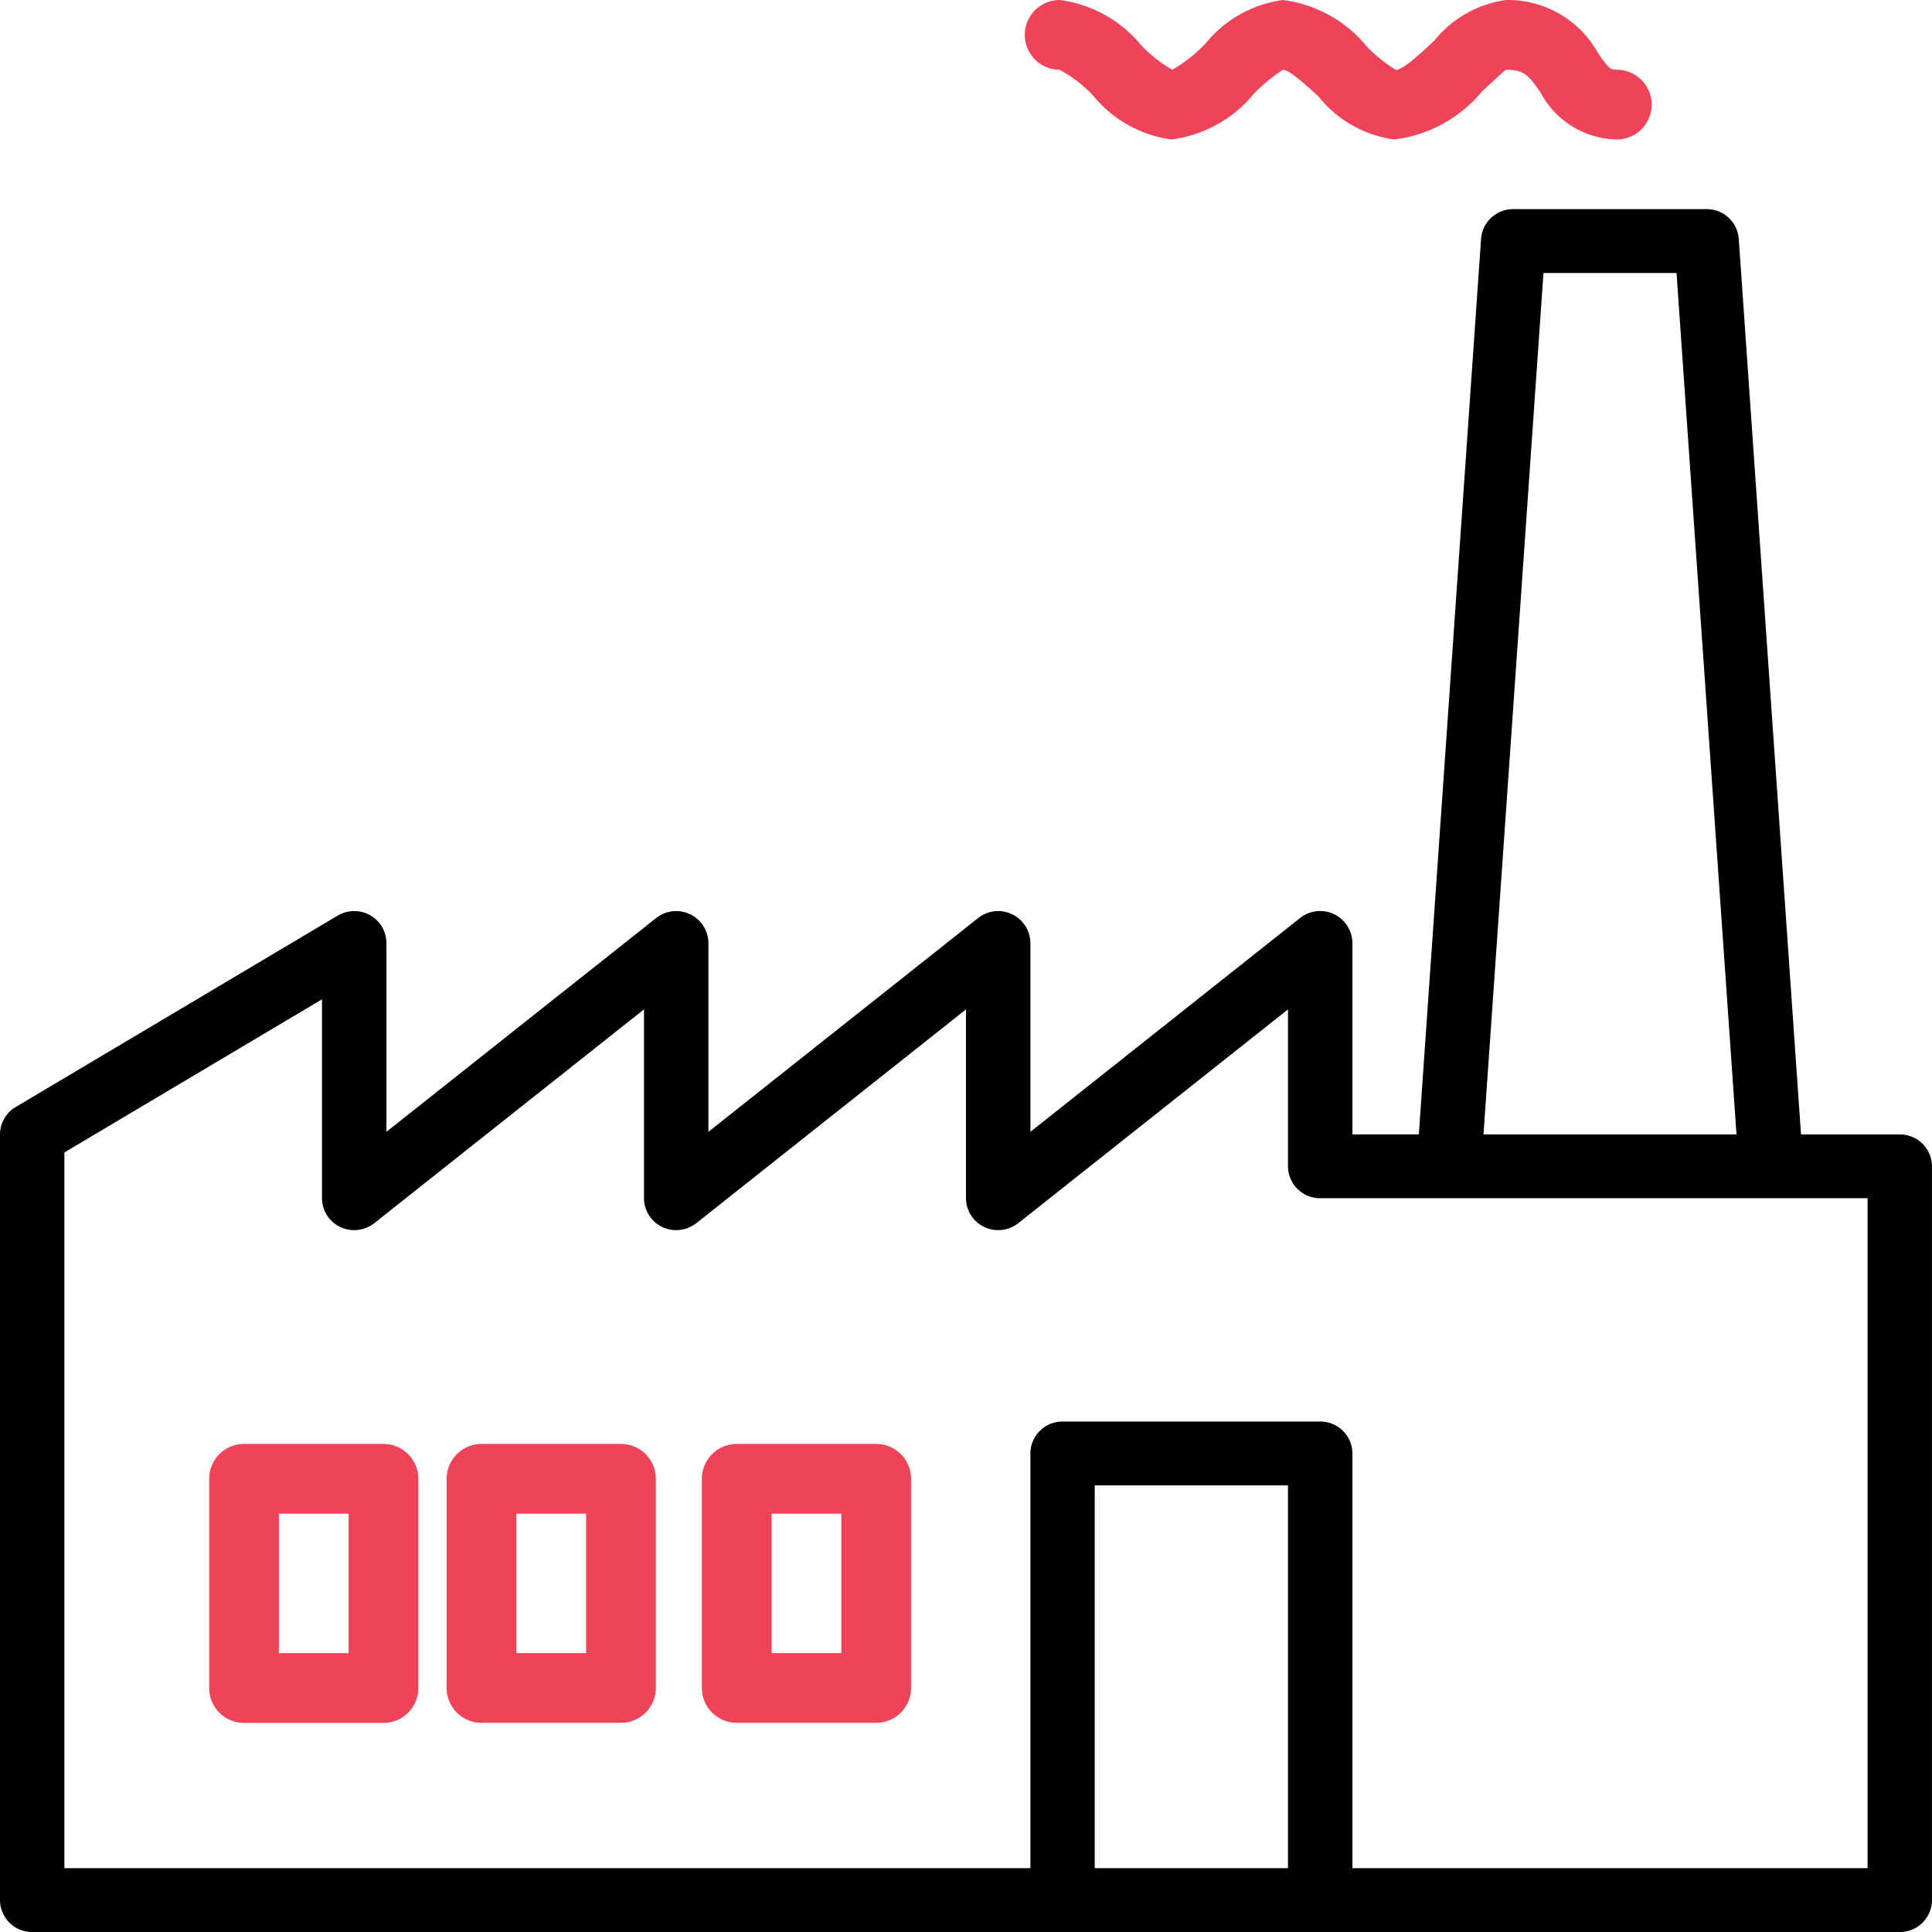
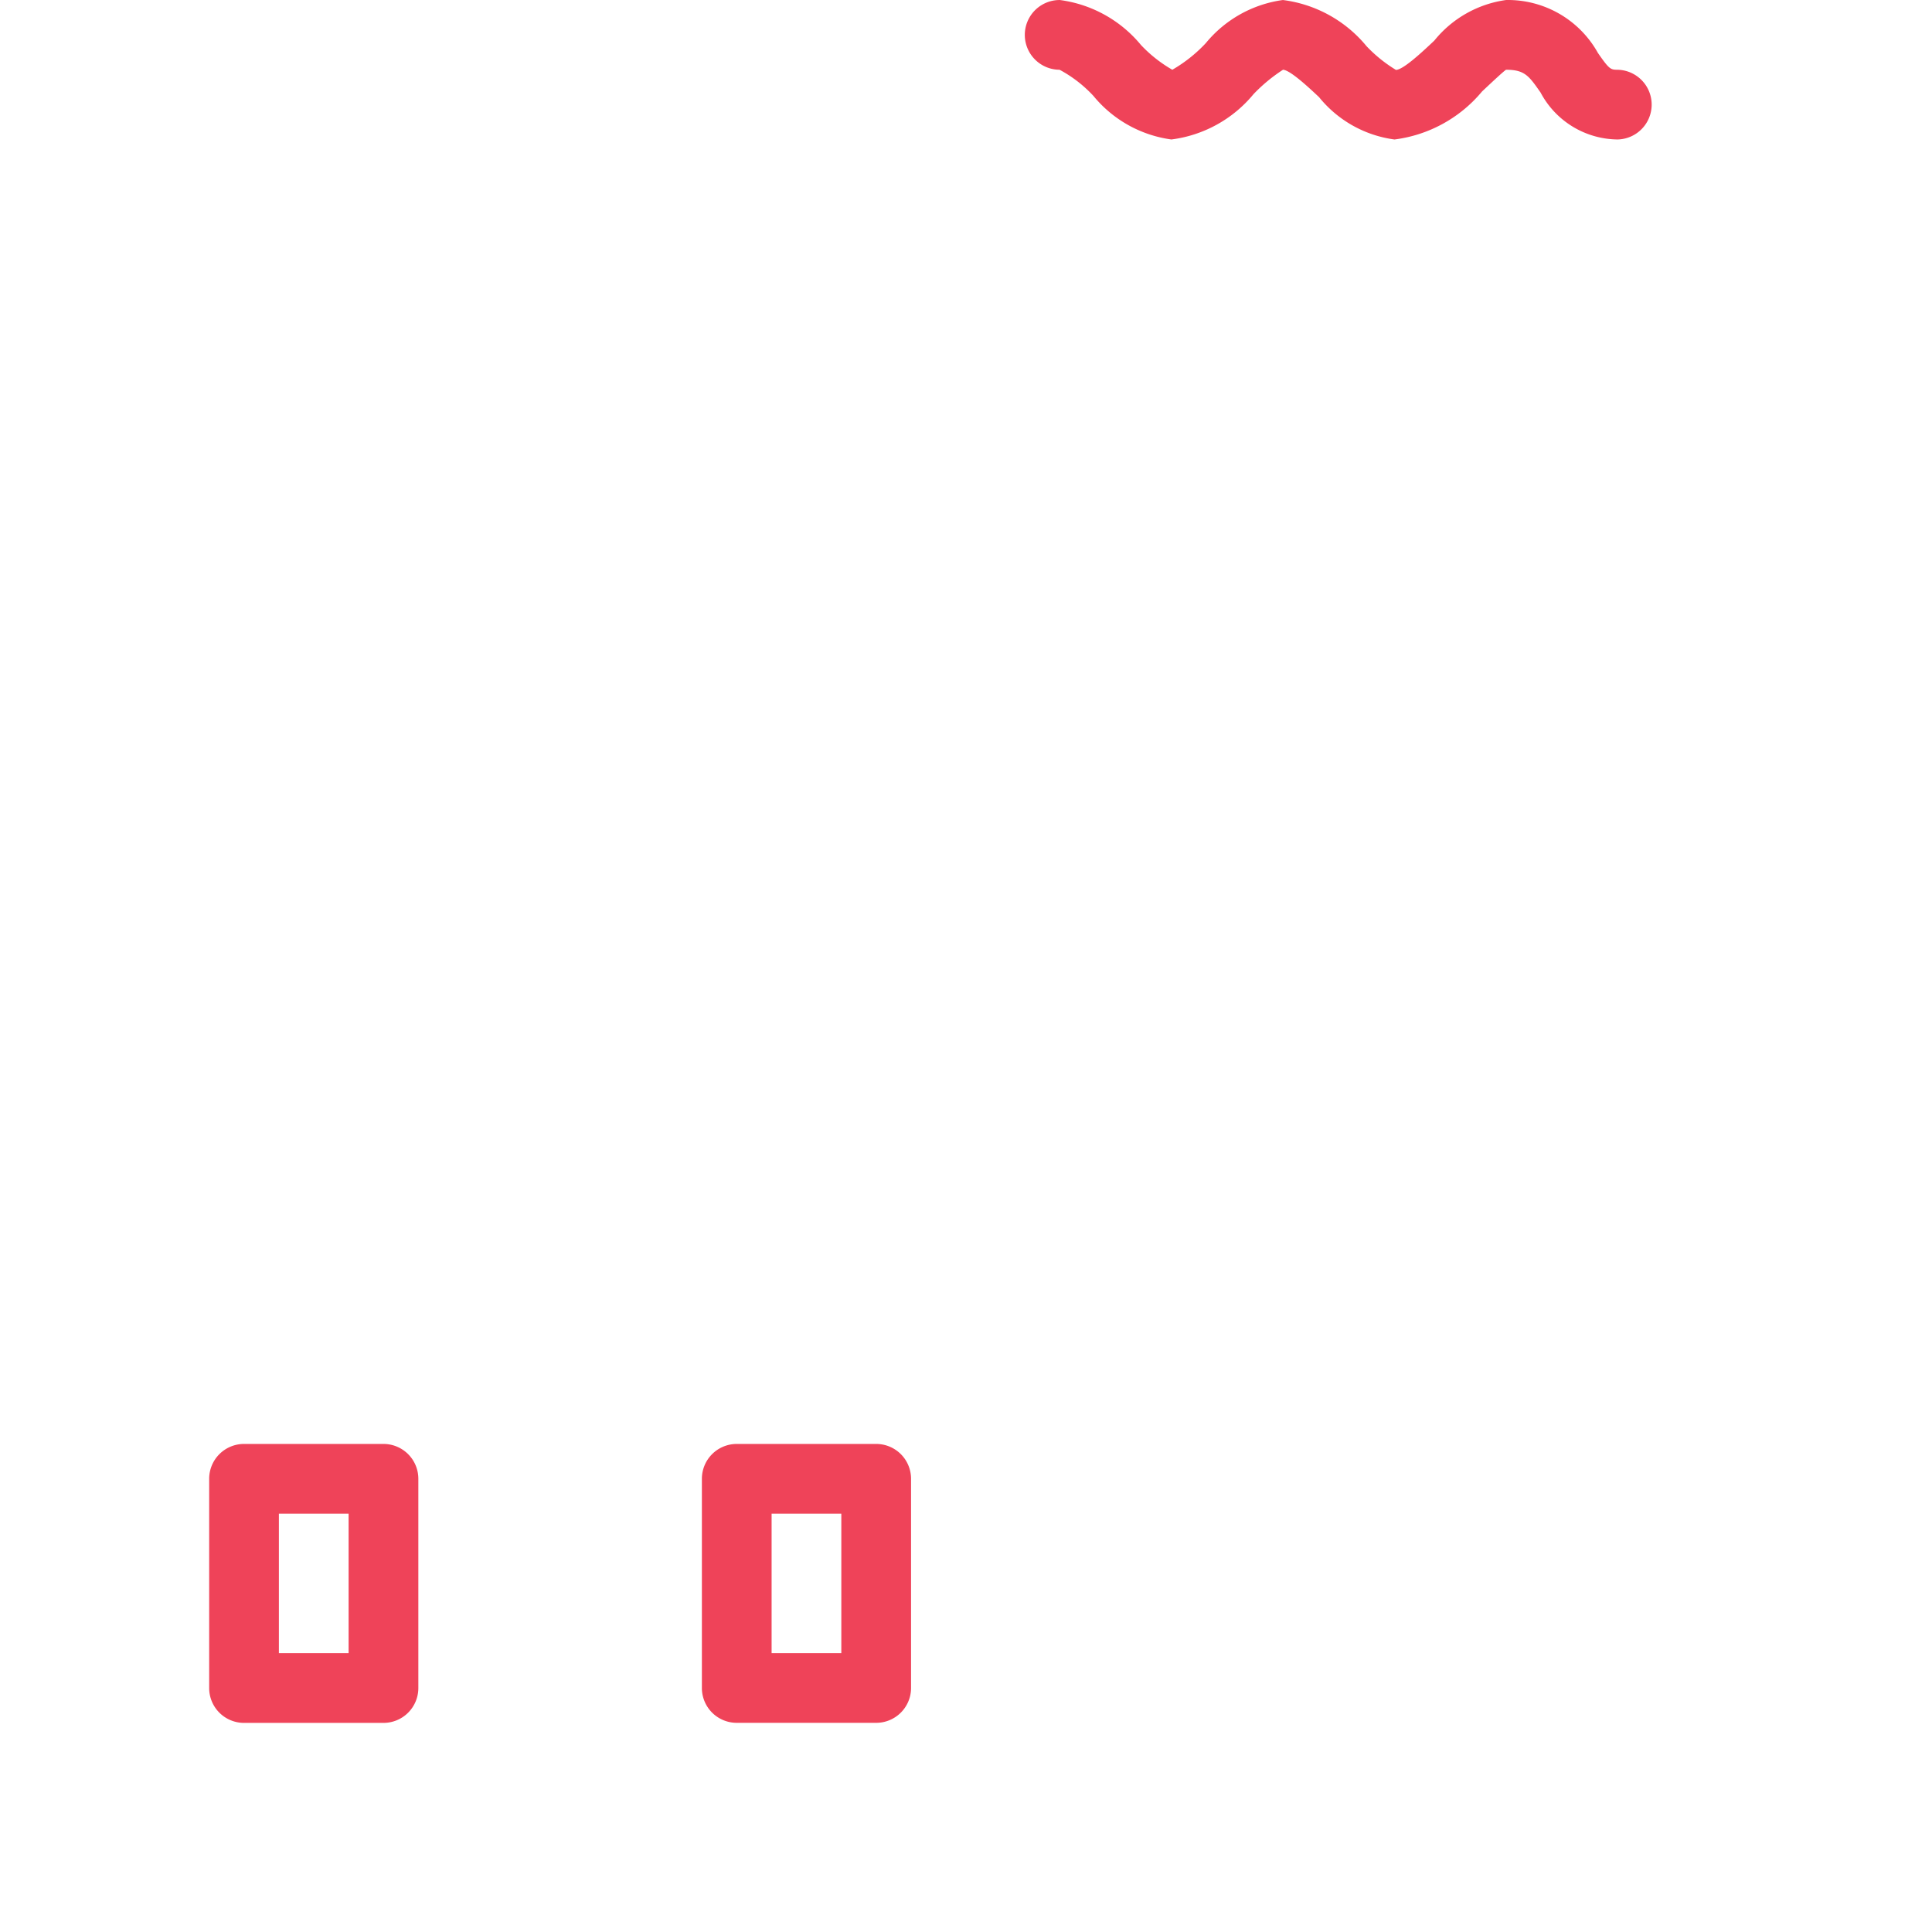
<svg xmlns="http://www.w3.org/2000/svg" width="117.968" height="117.969" viewBox="0 0 117.968 117.969">
  <g id="surface1" transform="translate(0 0.001)">
-     <path id="Trazado_136" data-name="Trazado 136" d="M116,120.5h-6.03l-3.8-54.679A1.96,1.96,0,0,0,104.2,64h-11.8a1.96,1.96,0,0,0-1.966,1.816l-3.8,54.679H82.578V108.81a1.97,1.97,0,0,0-3.2-1.521L62.917,120.34V108.81a1.97,1.97,0,0,0-3.195-1.521L43.256,120.34V108.81a1.97,1.97,0,0,0-3.195-1.521L23.595,120.34V108.81a1.958,1.958,0,0,0-1.966-1.948,1.981,1.981,0,0,0-1.013.278L.953,118.829A1.944,1.944,0,0,0,0,120.5v46.754A1.957,1.957,0,0,0,1.966,169.2H116a1.957,1.957,0,0,0,1.966-1.948V122.446A1.957,1.957,0,0,0,116,120.5ZM94.244,67.9h8.125l3.662,52.6H90.582Zm-27.4,97.4V141.927h11.8V165.3Zm47.188,0H82.578V139.978a1.958,1.958,0,0,0-1.967-1.948H64.882a1.958,1.958,0,0,0-1.966,1.948V165.3H3.932V121.6l15.729-9.351v12.144a1.959,1.959,0,0,0,1.966,1.95,1.982,1.982,0,0,0,1.23-.428l16.466-13.052v11.53a1.958,1.958,0,0,0,1.966,1.95,1.983,1.983,0,0,0,1.229-.427l16.466-13.052v11.53a1.957,1.957,0,0,0,1.966,1.949,1.983,1.983,0,0,0,1.229-.427l16.466-13.052v9.582a1.957,1.957,0,0,0,1.966,1.948h33.424V165.3Zm0,0" transform="translate(0 -51.232)" />
    <path id="Trazado_137" data-name="Trazado 137" d="M354.079,4.258a7.9,7.9,0,0,1,2.07,1.6,7.447,7.447,0,0,0,4.757,2.657,7.77,7.77,0,0,0,5.016-2.767,9.977,9.977,0,0,1,1.8-1.49c.438.019,1.586,1.094,2.2,1.671a7.129,7.129,0,0,0,4.608,2.587,8.312,8.312,0,0,0,5.348-2.934c.522-.49,1.311-1.232,1.464-1.324,1.143,0,1.4.379,2.108,1.392a5.383,5.383,0,0,0,4.7,2.865,2.129,2.129,0,0,0,0-4.257c-.426,0-.509-.03-1.2-1.028A6.291,6.291,0,0,0,381.341,0a6.836,6.836,0,0,0-4.38,2.478c-.707.667-1.892,1.78-2.342,1.79a8.673,8.673,0,0,1-1.793-1.445A7.9,7.9,0,0,0,367.717,0a7.38,7.38,0,0,0-4.707,2.631,8.837,8.837,0,0,1-2.046,1.627,8.284,8.284,0,0,1-1.915-1.512A7.721,7.721,0,0,0,354.093,0a2.129,2.129,0,1,0-.014,4.258Zm0,0" transform="translate(-289.382 0)" fill="#ef4359" />
    <path id="Trazado_138" data-name="Trazado 138" d="M74.644,490.668H66.128A2.129,2.129,0,0,0,64,492.8v12.772a2.128,2.128,0,0,0,2.128,2.129h8.516a2.129,2.129,0,0,0,2.128-2.129V492.8A2.129,2.129,0,0,0,74.644,490.668Zm-2.13,12.772H68.257v-8.514h4.257Zm0,0" transform="translate(-51.228 -402.502)" fill="#ef4359" />
-     <path id="Trazado_139" data-name="Trazado 139" d="M159.976,490.668h-8.515a2.129,2.129,0,0,0-2.129,2.128v12.772a2.128,2.128,0,0,0,2.129,2.129h8.515a2.129,2.129,0,0,0,2.128-2.129V492.8A2.129,2.129,0,0,0,159.976,490.668Zm-2.13,12.772h-4.257v-8.514h4.257Zm0,0" transform="translate(-122.059 -402.502)" fill="#ef4359" />
-     <path id="Trazado_140" data-name="Trazado 140" d="M245.308,490.668h-8.515a2.129,2.129,0,0,0-2.129,2.128v12.772a2.128,2.128,0,0,0,2.129,2.129h8.515a2.129,2.129,0,0,0,2.128-2.129V492.8A2.129,2.129,0,0,0,245.308,490.668Zm-2.13,12.772h-4.257v-8.514h4.257Zm0,0" transform="translate(-191.807 -402.502)" fill="#ef4359" />
+     <path id="Trazado_140" data-name="Trazado 140" d="M245.308,490.668h-8.515a2.129,2.129,0,0,0-2.129,2.128v12.772a2.128,2.128,0,0,0,2.129,2.129h8.515a2.129,2.129,0,0,0,2.128-2.129V492.8A2.129,2.129,0,0,0,245.308,490.668Zm-2.13,12.772h-4.257v-8.514h4.257m0,0" transform="translate(-191.807 -402.502)" fill="#ef4359" />
  </g>
</svg>